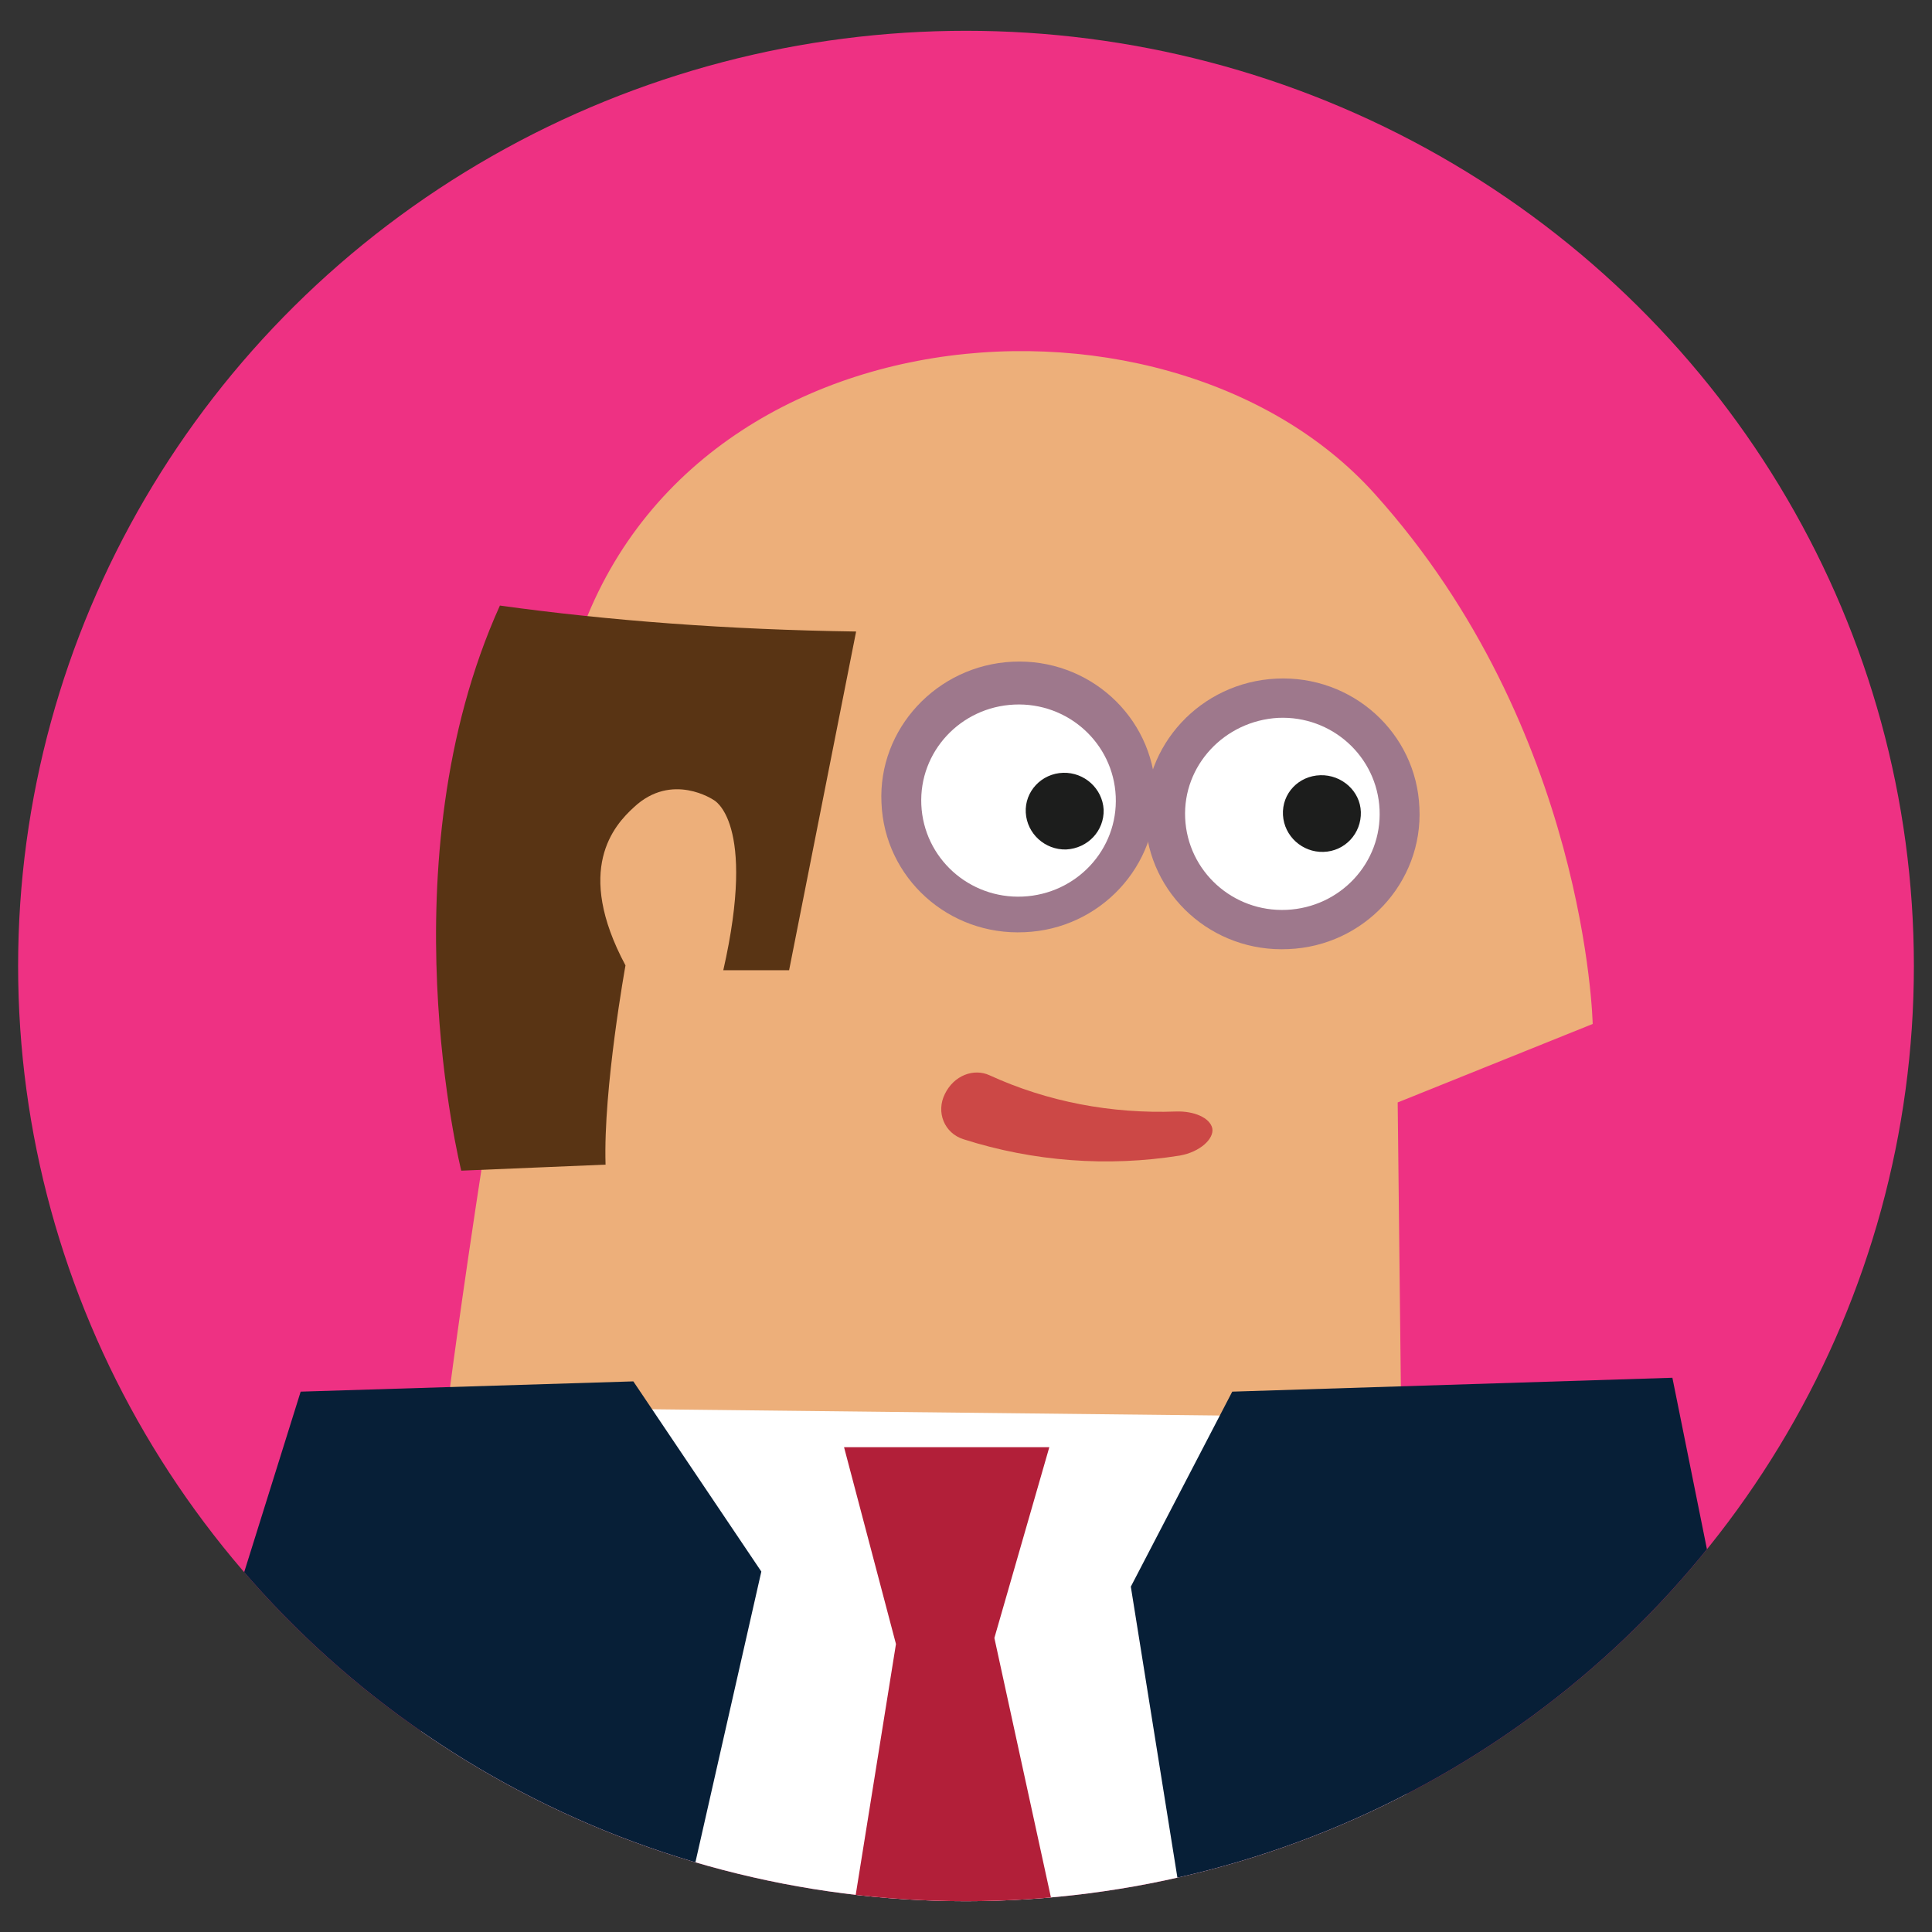
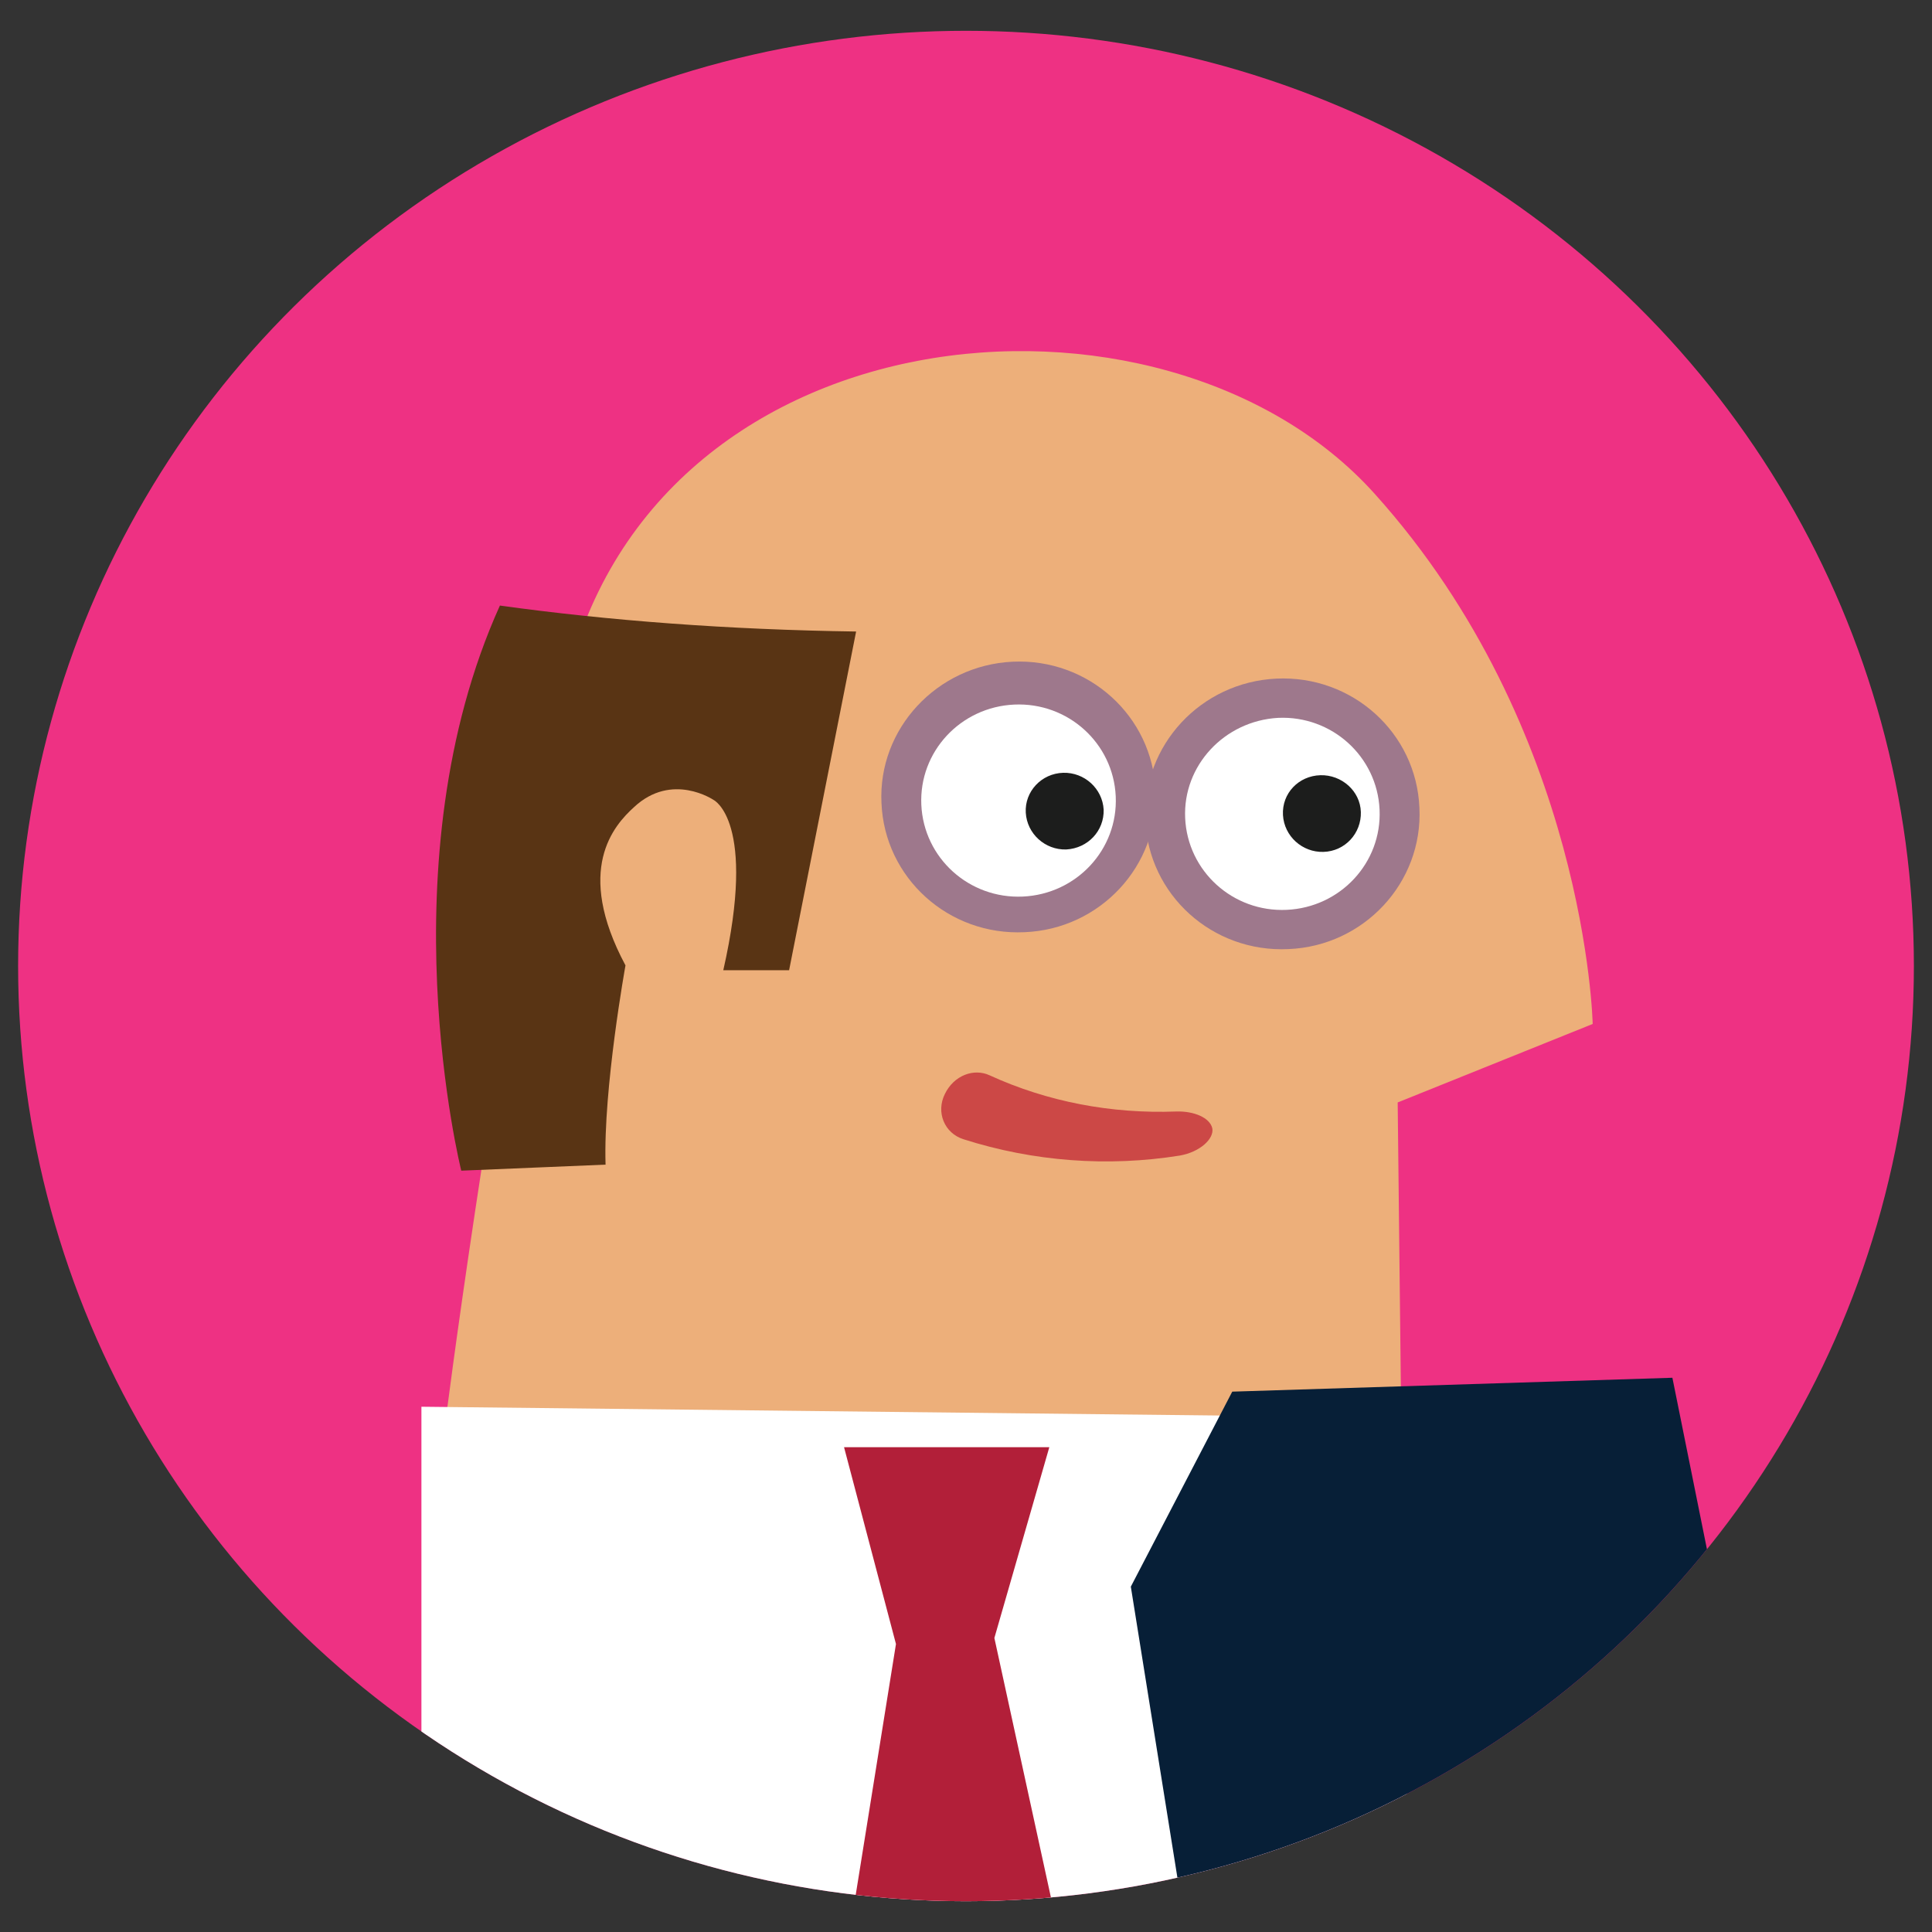
<svg xmlns="http://www.w3.org/2000/svg" xmlns:xlink="http://www.w3.org/1999/xlink" version="1.1" id="Layer_1" x="0px" y="0px" viewBox="0 0 320 320" style="enable-background:new 0 0 320 320;" xml:space="preserve">
  <rect x="0" y="0" width="320" height="320" fill="#333333" stroke="none" />
  <style type="text/css">
	.st0{clip-path:url(#SVGID_2_);}
	.st1{clip-path:url(#SVGID_4_);fill:#EDA123;}
	.st2{clip-path:url(#SVGID_4_);fill:#FCD5BC;}
	.st3{clip-path:url(#SVGID_4_);fill:#FFFFFF;}
	.st4{clip-path:url(#SVGID_4_);fill:#1C1D1C;}
	.st5{clip-path:url(#SVGID_4_);fill:#8D392D;}
	.st6{clip-path:url(#SVGID_4_);fill:#221A1F;}
	.st7{clip-path:url(#SVGID_4_);fill:#B21F39;}
	.st8{clip-path:url(#SVGID_4_);fill:#4E7EC0;}
	.st9{clip-path:url(#SVGID_4_);fill:#25366A;}
	.st10{clip-path:url(#SVGID_4_);fill:#A6CE3A;}
	.st11{clip-path:url(#SVGID_6_);}
	.st12{clip-path:url(#SVGID_8_);fill:#EE3183;}
	.st13{clip-path:url(#SVGID_8_);fill:#EDAF7A;}
	.st14{clip-path:url(#SVGID_8_);fill:#FFFFFF;}
	.st15{clip-path:url(#SVGID_8_);fill:#B21F39;}
	.st16{clip-path:url(#SVGID_8_);fill:#9E788C;}
	.st17{clip-path:url(#SVGID_8_);fill:#1C1D1C;}
	.st18{clip-path:url(#SVGID_8_);fill:#593414;}
	.st19{clip-path:url(#SVGID_8_);fill:#071F37;}
	.st20{clip-path:url(#SVGID_8_);fill:#CC4846;}
</style>
  <g>
    <defs>
      <ellipse id="SVGID_1_" cx="-393" cy="-164" rx="157.8" ry="157" />
    </defs>
    <clipPath id="SVGID_2_">
      <use xlink:href="#SVGID_1_" style="overflow:visible;" />
    </clipPath>
    <g class="st0">
      <defs>
        <rect id="SVGID_3_" x="-550.8" y="-321" width="315.7" height="383.8" />
      </defs>
      <clipPath id="SVGID_4_">
        <use xlink:href="#SVGID_3_" style="overflow:visible;" />
      </clipPath>
      <path class="st1" d="M-550.8-164c0,86.7,70.7,157,157.8,157c87.2,0,157.8-70.3,157.8-157c0-86.7-70.7-157-157.8-157    C-480.2-321-550.8-250.7-550.8-164" />
      <path class="st2" d="M-472.1-55.4l7.1-77.9l-33.9-17.4c0,0,15.2-45.8,57.2-85.4c42-39.6,126.3-21.1,133.7,52.1    c7.3,73.2,9.6,132.8,9.6,132.8L-472.1-55.4z" />
      <path class="st3" d="M-424.9-175.1c-1.3,10.2-10.7,17.4-21,16c-10.2-1.3-17.5-10.7-16.1-20.9c1.3-10.2,10.7-17.4,21-16    C-430.7-194.7-423.5-185.3-424.9-175.1" />
      <path class="st4" d="M-439.5-175.9c0.3,5.3-4.8,9.2-9.9,7.5c-2.8-0.9-4.9-3.6-5.1-6.5c-0.3-5.3,4.8-9.3,9.9-7.6    C-441.7-181.5-439.6-178.9-439.5-175.9" />
      <path class="st3" d="M-370.5-171.6c-1.3,10.2-10.7,17.4-21,16c-10.2-1.3-17.5-10.7-16.1-20.9c1.3-10.2,10.7-17.4,21-16    C-376.4-191.1-369.2-181.8-370.5-171.6" />
      <path class="st4" d="M-386.9-171.4c0.3,5.3-4.8,9.2-9.9,7.5c-2.8-0.9-4.9-3.6-5-6.6c-0.3-5.3,4.8-9.2,9.9-7.5    C-389.1-177-387.1-174.3-386.9-171.4" />
-       <path class="st5" d="M-335.3-248.4c45.8-17.9,25.8,24.3,25.8,24.3c42.1-6.9,14.5,20.5,14.5,20.5c39.1,4.8-4.1,108.3-4.1,108.3    l-26-3.4c1.7-13.8-0.4-36.5-0.4-36.5c10.8-16.6,4.3-25.3,1-28.9c-6.3-7.1-14.3-2.5-14.3-2.5s-8.2,3.1-4.4,30.9l-11.9-1l-7.4-70.1    c-12.7-0.9-24.8,0.8-33.9-3.5c-20-9.4-23.4-19.5-32.8-21.8c-9.4-2.3-6.6,14.3-24.5,8.3c-17.7-5.9-19.9-13.4-19.9-13.4    c5.2-7.2,15.5-28,31.8-23.6c28.3,7.7,27.8-7.1,44.8-9C-342.5-275.9-360-238.7-335.3-248.4" />
      <path class="st6" d="M-415.2-176.3c-1.3,14.5,9.5,27.3,24,28.5c14.6,1.3,27.4-9.4,28.7-23.9c1.3-14.5-9.5-27.2-24-28.5    C-401.1-201.5-413.9-190.8-415.2-176.3 M-409.8-175.6c1-11.4,11.1-19.8,22.6-18.8c11.5,1,19.9,11.1,18.9,22.5    c-1,11.4-11.1,19.8-22.6,18.8C-402.3-154.2-410.8-164.2-409.8-175.6" />
      <path class="st6" d="M-469-180.1c-1.2,14,9.1,26.3,23.2,27.5c14,1.2,26.4-9.1,27.6-23.1c1.2-14-9.1-26.3-23.2-27.5    C-455.4-204.4-467.8-194-469-180.1 M-463.8-179.4c1-11,10.7-19.1,21.8-18.2c11,1,19.2,10.7,18.3,21.7c-1,11-10.7,19.1-21.8,18.2    C-456.6-158.7-464.8-168.4-463.8-179.4" />
      <path class="st6" d="M-412-176.1c0,0-0.6-8.9-8-3l-0.4,4.9c0,0,4.9-3.5,8.1,1.1L-412-176.1z" />
      <path class="st6" d="M-364-174.1c0,0,34.8-2.6,21.4,13.1c0,0-22.3-2.4-21.8-7.7L-364-174.1z" />
      <path class="st7" d="M-434.5-120.2c0.4-1.8,3.1-2.9,6-2.9c10.7,0.5,21.4-1.6,31.1-6c2.6-1.2,5.9,0.1,7.4,3.1l0,0    c1.5,3.1,0.1,6.6-3.2,7.6c-11.7,3.7-24,4.6-36,2.6C-432.5-116.2-434.9-118.4-434.5-120.2" />
      <polygon class="st8" points="-292.6,-78.4 -476.7,-70.1 -494.5,-3.9 -277.6,-0.3   " />
      <polygon class="st9" points="-386,-71.7 -322.8,-13.1 -393.5,5 -450.8,-15 -392.6,-70.8   " />
      <polygon class="st10" points="-372.2,-47.8 -387.7,-63.4 -392.8,-63.2 -407.2,-45.8 -397.3,-31.5 -410.3,28.7 -389,62.8     -370.1,28.7 -379.6,-30.4   " />
    </g>
  </g>
  <g>
    <defs>
      <ellipse id="SVGID_5_" cx="160" cy="160" rx="157" ry="154.9" />
    </defs>
    <clipPath id="SVGID_6_">
      <use xlink:href="#SVGID_5_" style="overflow:visible;" />
    </clipPath>
    <g class="st11">
      <defs>
        <rect id="SVGID_7_" x="3" y="5.1" width="314" height="351.7" />
      </defs>
      <clipPath id="SVGID_8_">
        <use xlink:href="#SVGID_7_" style="overflow:visible;" />
      </clipPath>
      <path class="st12" d="M317,160c0,85.6-70.3,154.9-157,154.9S3,245.6,3,160C3,74.4,73.3,5.1,160,5.1S317,74.4,317,160" />
      <path class="st13" d="M232.2,245.2l-0.7-62.6l32.3-13c0,0-1-48.8-36.1-87.8c-35.1-39.1-122-31.1-134.6,34.4    c-12.6,65.6-19.3,119.2-19.3,119.2L232.2,245.2z" />
      <polygon class="st14" points="69.8,233 233,234.8 233,325.6 69.8,325.6   " />
      <polygon class="st15" points="139.8,239.7 173.8,239.7 164.7,271.3 176.6,325.9 157.1,356.7 139.8,325.9 148.4,272.3   " />
      <path class="st16" d="M189.7,135.8c0.5,12.4,11.1,22,23.7,21.4c12.5-0.5,22.3-11,21.7-23.4c-0.5-12.4-11.1-22-23.7-21.4    C198.9,113,189.2,123.4,189.7,135.8" />
      <path class="st14" d="M196.3,135.5c0.4,8.8,7.9,15.6,16.8,15.2c8.9-0.4,15.8-7.8,15.4-16.6c-0.4-8.8-7.9-15.6-16.8-15.2    C202.8,119.4,195.9,126.8,196.3,135.5" />
      <path class="st17" d="M212.5,135c0.2,3.5,3.2,6.2,6.7,6.1c3.6-0.1,6.3-3.1,6.2-6.6c-0.1-3.5-3.2-6.2-6.7-6.1    C215.1,128.5,212.3,131.4,212.5,135" />
      <path class="st16" d="M146,133c0.5,12.4,11.1,22,23.7,21.4c12.5-0.5,22.3-11,21.7-23.4c-0.5-12.4-11.1-22-23.7-21.4    C155.2,110.2,145.4,120.7,146,133" />
      <path class="st14" d="M152.6,133.3c0.4,8.8,7.9,15.6,16.8,15.2c8.9-0.4,15.8-7.8,15.4-16.6c-0.4-8.8-7.9-15.6-16.8-15.2    C159.1,117.1,152.2,124.5,152.6,133.3" />
      <path class="st17" d="M169.9,134.6c0.2,3.5,3.2,6.2,6.7,6.1c3.6-0.2,6.3-3.1,6.2-6.6c-0.2-3.5-3.2-6.2-6.7-6.1    C172.5,128.1,169.7,131.1,169.9,134.6" />
      <path class="st18" d="M82.8,100.3c-19.2,42.5-6.4,93.6-6.4,93.6l23.9-1c-0.4-12.6,3.3-33,3.3-33c-8.5-15.9-1.9-23.2,1.4-26.2    c6.3-5.9,13.2-1.2,13.2-1.2s7.2,3.5,1.6,28.2h10.9l11.1-56.1C120.7,104.3,100.8,102.8,82.8,100.3" />
      <polygon class="st19" points="187.3,262.8 196.2,318.4 295.5,320 277,228.2 204.1,230.5   " />
-       <polygon class="st19" points="126.1,260.3 104.9,228.8 49.8,230.5 24.8,310.4 114.4,311.9   " />
      <path class="st20" d="M200.8,186.9c-0.4-1.8-3.1-2.9-6-2.8c-10.7,0.4-21.3-1.6-30.9-6c-2.6-1.2-5.9,0-7.4,3.1l0,0    c-1.5,3-0.1,6.5,3.1,7.5c11.6,3.7,23.9,4.6,35.8,2.7C198.8,190.8,201.1,188.6,200.8,186.9" />
    </g>
  </g>
</svg>